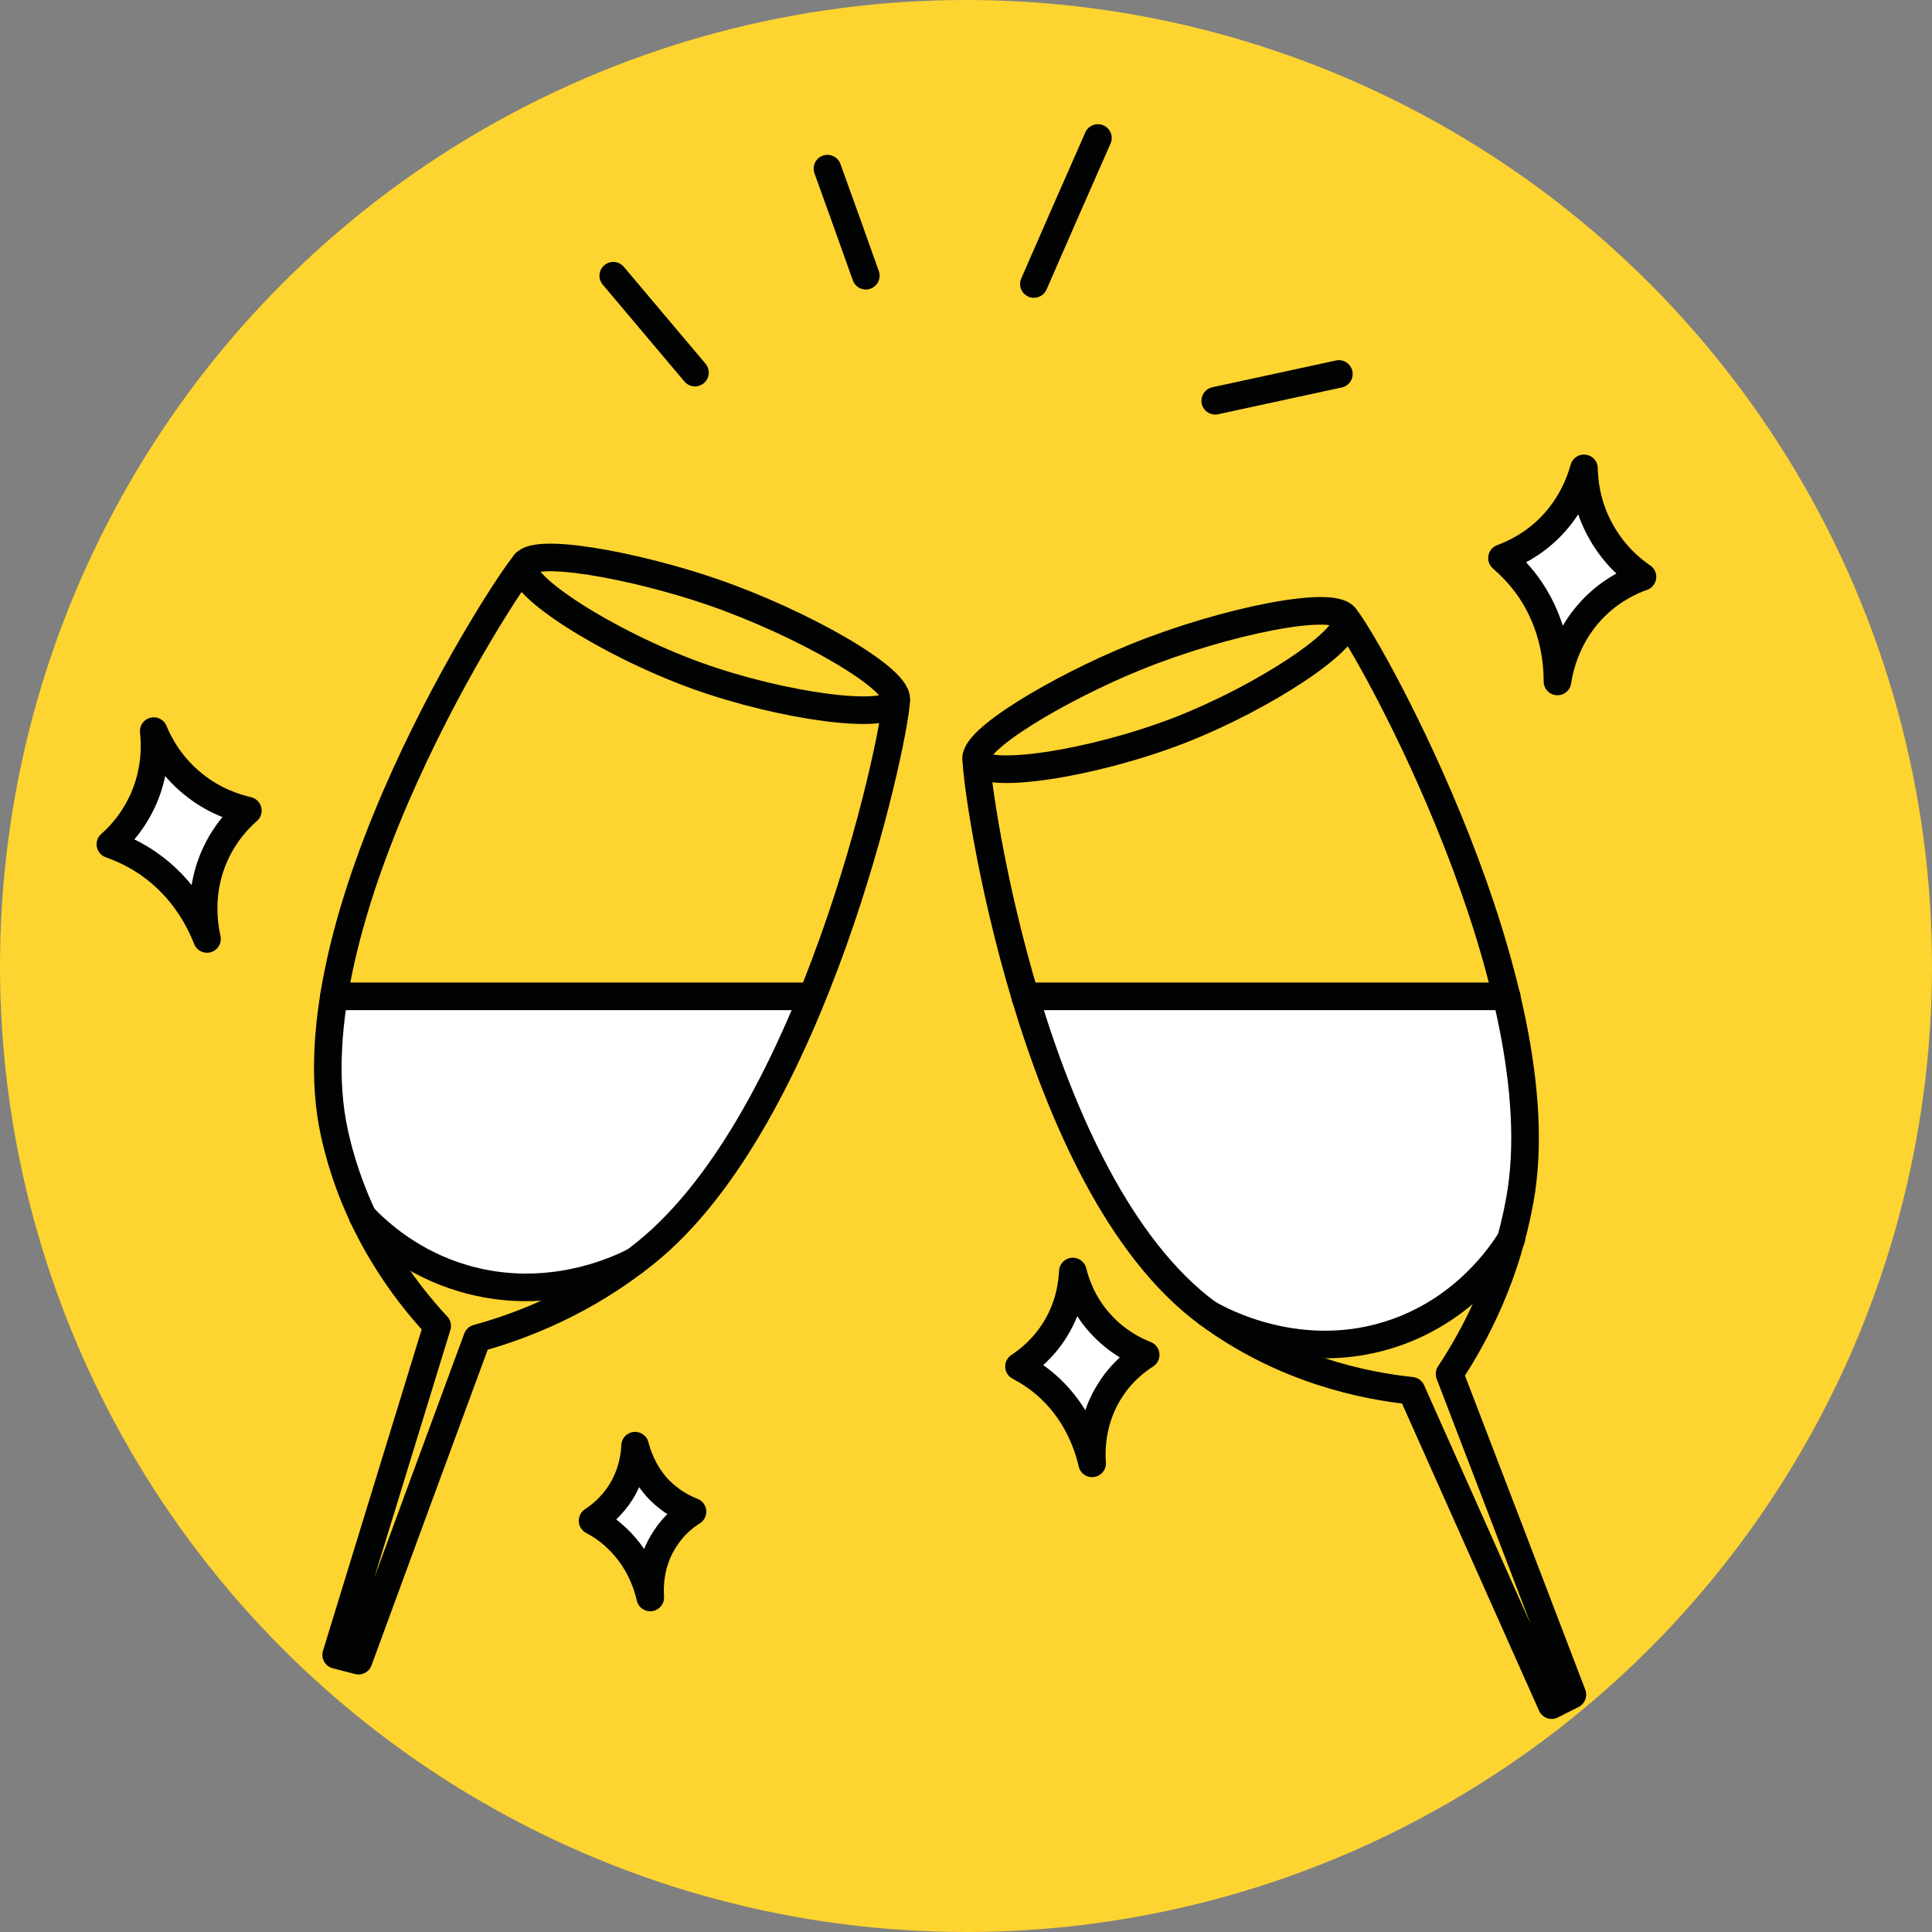
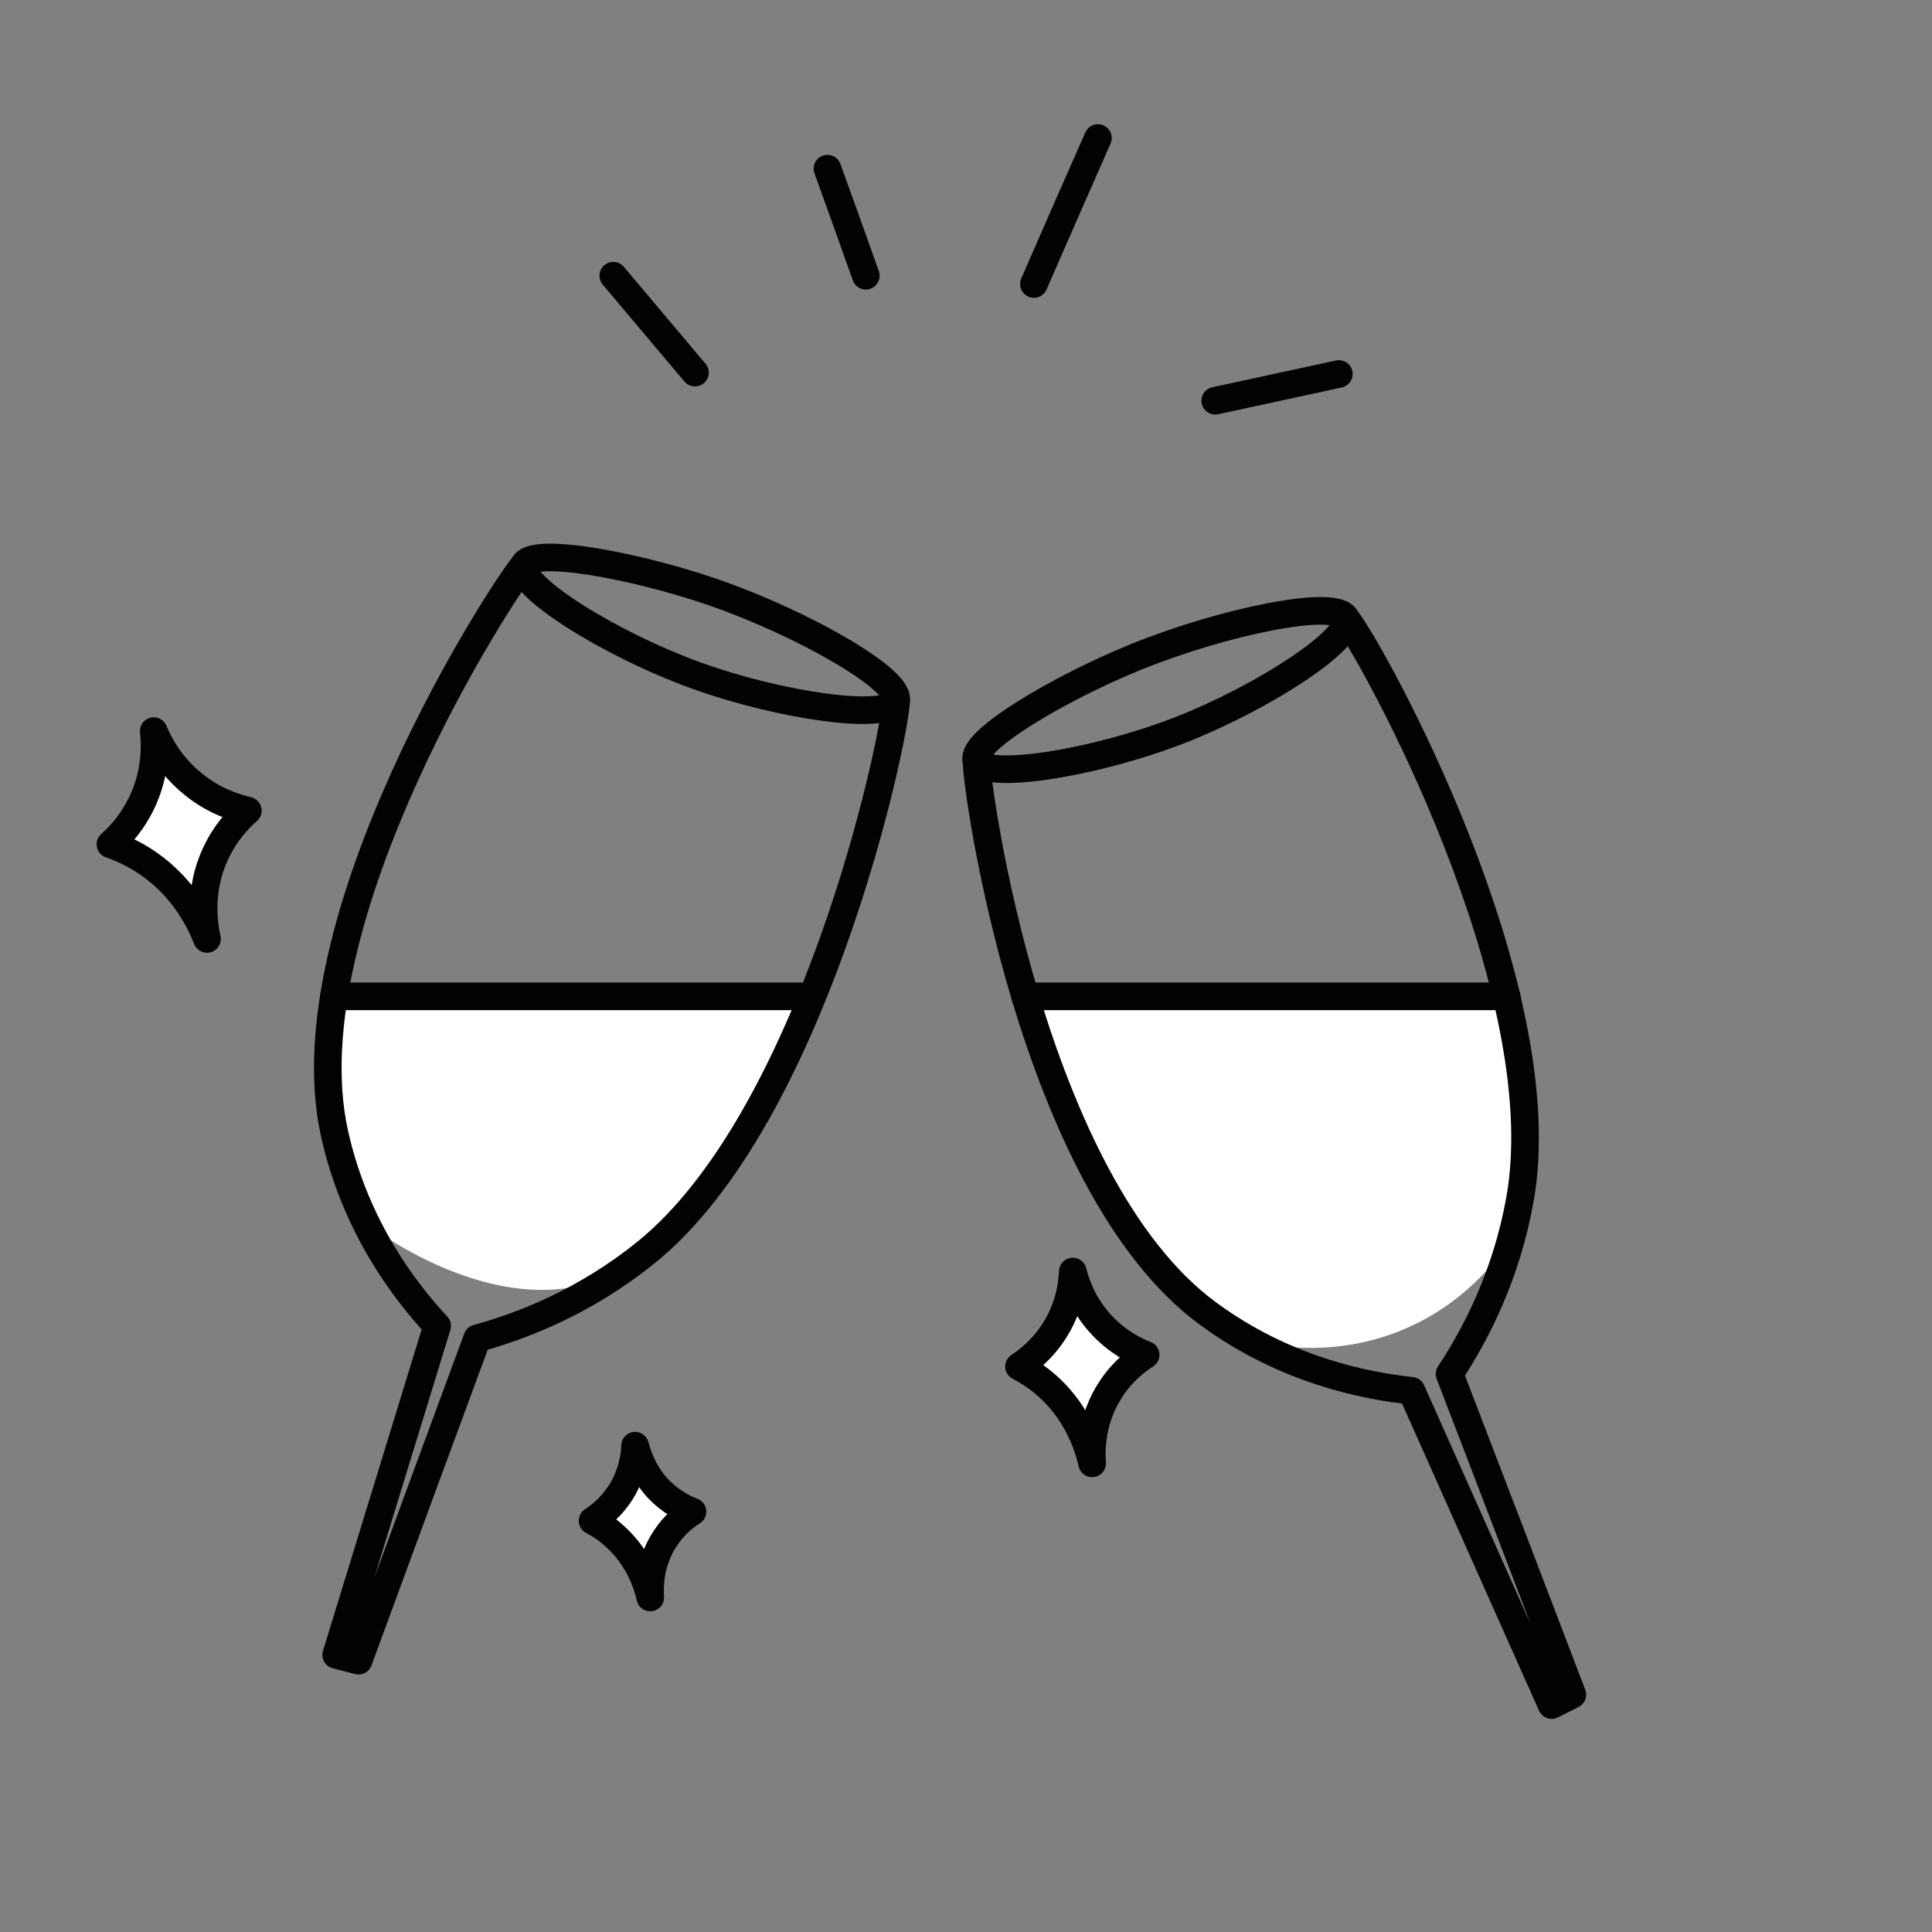
<svg xmlns="http://www.w3.org/2000/svg" width="70" height="70" viewBox="0 0 70 70" fill="none">
  <rect x="0" y="0" width="70" height="70" fill="#808080" stroke="none" />
-   <circle cx="35" cy="35" r="35" fill="#FED430" />
  <path d="M12.1 36.1C17.88 36.1 23.65 36.1 29.43 36.1C27.94 39.6 26.19 42.07 24.88 43.66C23.32 45.55 22.54 46.01 22.02 46.24C18.7 47.75 14.85 45.39 13.94 44.8C13.42 44.11 12.76 43.09 12.32 41.72C11.51 39.27 11.86 37.13 12.1 36.1Z" fill="white" />
  <path d="M37.14 36.1C37.38 37.69 38.06 40.78 40.34 43.88C42.2 46.41 44.35 47.88 45.67 48.64C46.43 48.81 48.37 49.12 50.6 48.27C53.07 47.32 54.35 45.51 54.76 44.88C54.99 43.6 55.16 41.95 55.04 40.03C54.94 38.39 54.67 36.97 54.36 35.84C48.62 35.93 42.88 36.01 37.14 36.1Z" fill="white" />
  <path d="M35.38 27.56C35.12 26.85 38.43 24.91 41.14 23.81C44.36 22.5 48.47 21.67 48.76 22.41C49.05 23.12 45.8 25.27 42.71 26.47C39.52 27.7 35.64 28.27 35.38 27.56Z" stroke="#010202" stroke-linecap="round" stroke-linejoin="round" />
  <path d="M35.38 27.56C35.36 28.51 37.36 42.87 43.75 47.58C46.54 49.64 49.45 50.21 51.14 50.39C52.83 54.19 54.53 57.98 56.22 61.78C56.47 61.65 56.72 61.53 56.97 61.4C55.49 57.53 54.01 53.65 52.52 49.78C53.48 48.33 54.58 46.2 55.07 43.46C56.45 35.77 49.71 23.58 48.76 22.4" stroke="#010202" stroke-linecap="round" stroke-linejoin="round" />
  <path d="M18.98 20.48C19.25 19.78 23.02 20.49 25.79 21.44C29.08 22.57 32.71 24.65 32.46 25.4C32.21 26.12 28.35 25.6 25.24 24.48C22.01 23.31 18.71 21.19 18.98 20.48Z" stroke="#010202" stroke-linecap="round" stroke-linejoin="round" />
  <path d="M18.98 20.48C18.34 21.18 10.4 33.31 12.12 41.07C12.87 44.45 14.68 46.8 15.84 48.04C14.62 52.01 13.4 55.99 12.18 59.96C12.45 60.03 12.72 60.1 12.99 60.17C14.42 56.28 15.85 52.38 17.29 48.49C18.97 48.03 21.2 47.15 23.37 45.41C29.47 40.52 32.4 26.91 32.47 25.39" stroke="#010202" stroke-linecap="round" stroke-linejoin="round" />
  <path d="M38.87 46.07C38.85 46.47 38.77 47.3 38.23 48.17C37.79 48.88 37.24 49.3 36.92 49.51C37.26 49.69 37.66 49.94 38.05 50.31C39.08 51.28 39.44 52.45 39.57 53.02C39.54 52.6 39.51 51.43 40.27 50.3C40.68 49.68 41.18 49.3 41.51 49.09C41.15 48.95 40.48 48.63 39.88 47.97C39.21 47.24 38.97 46.46 38.87 46.07Z" fill="white" stroke="#010202" stroke-linecap="round" stroke-linejoin="round" />
  <path d="M23.01 52.38C23 52.69 22.93 53.35 22.51 54.04C22.16 54.6 21.73 54.93 21.47 55.1C21.74 55.24 22.05 55.44 22.36 55.74C23.17 56.51 23.46 57.43 23.56 57.88C23.54 57.55 23.51 56.62 24.11 55.73C24.43 55.24 24.82 54.94 25.09 54.77C24.8 54.66 24.28 54.41 23.8 53.89C23.28 53.3 23.09 52.68 23.01 52.38Z" fill="white" stroke="#010202" stroke-linecap="round" stroke-linejoin="round" />
  <path d="M5.57 26.49C5.62 26.93 5.66 27.86 5.22 28.9C4.85 29.76 4.32 30.31 4 30.59C4.4 30.73 4.89 30.95 5.38 31.29C6.68 32.19 7.26 33.41 7.5 34.02C7.4 33.56 7.17 32.28 7.82 30.91C8.17 30.16 8.65 29.66 8.98 29.37C8.56 29.27 7.77 29.04 7 28.41C6.14 27.72 5.74 26.9 5.57 26.49Z" fill="white" stroke="#010202" stroke-linecap="round" stroke-linejoin="round" />
-   <path d="M57.39 16.97C57.27 17.4 56.97 18.28 56.18 19.09C55.53 19.75 54.83 20.07 54.42 20.22C54.74 20.5 55.11 20.87 55.45 21.37C56.33 22.68 56.43 24.03 56.43 24.69C56.5 24.23 56.76 22.95 57.86 21.91C58.46 21.34 59.09 21.05 59.51 20.9C59.15 20.66 58.51 20.15 58.02 19.28C57.47 18.32 57.4 17.41 57.39 16.97Z" fill="white" stroke="#010202" stroke-linecap="round" stroke-linejoin="round" />
  <path d="M25.18 13.5C24.19 12.33 23.21 11.16 22.22 9.99" stroke="#010202" stroke-linecap="round" stroke-linejoin="round" />
  <path d="M31.37 9.99C30.91 8.7 30.45 7.4 29.98 6.11" stroke="#010202" stroke-linecap="round" stroke-linejoin="round" />
  <path d="M37.46 10.29C38.23 8.53 39 6.76 39.78 5" stroke="#010202" stroke-linecap="round" stroke-linejoin="round" />
  <path d="M44.03 14.52C45.52 14.2 47.02 13.87 48.51 13.55" stroke="#010202" stroke-linecap="round" stroke-linejoin="round" />
  <path d="M29.42 36.1H12.1" stroke="#010202" stroke-linecap="round" stroke-linejoin="round" />
-   <path d="M13.14 44.07C13.71 44.67 14.92 45.77 16.8 46.32C19.83 47.21 22.37 46.02 22.99 45.7" stroke="#010202" stroke-linecap="round" stroke-linejoin="round" />
  <path d="M37.14 36.1H54.59" stroke="#010202" stroke-linecap="round" stroke-linejoin="round" />
-   <path d="M43.75 47.58C44.19 47.84 47.16 49.49 50.6 48.27C53.1 47.38 54.37 45.5 54.76 44.88" stroke="#010202" stroke-linecap="round" stroke-linejoin="round" />
</svg>